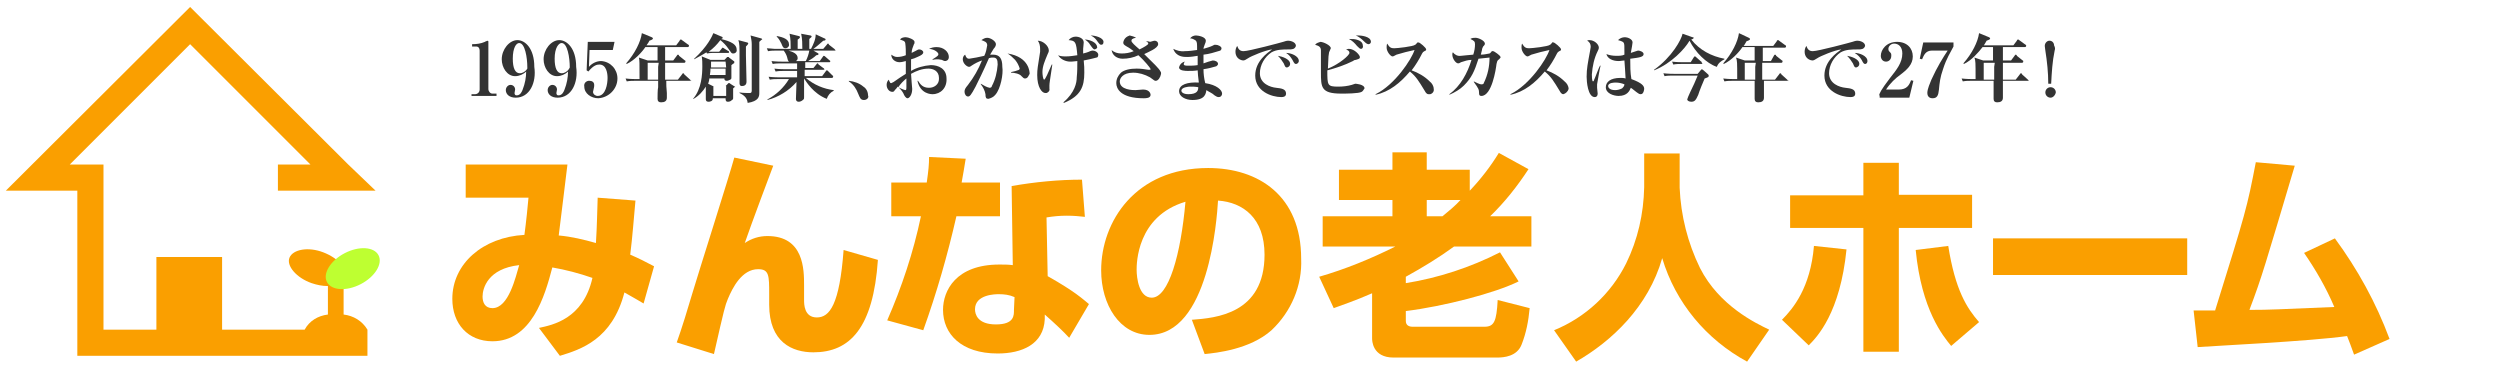
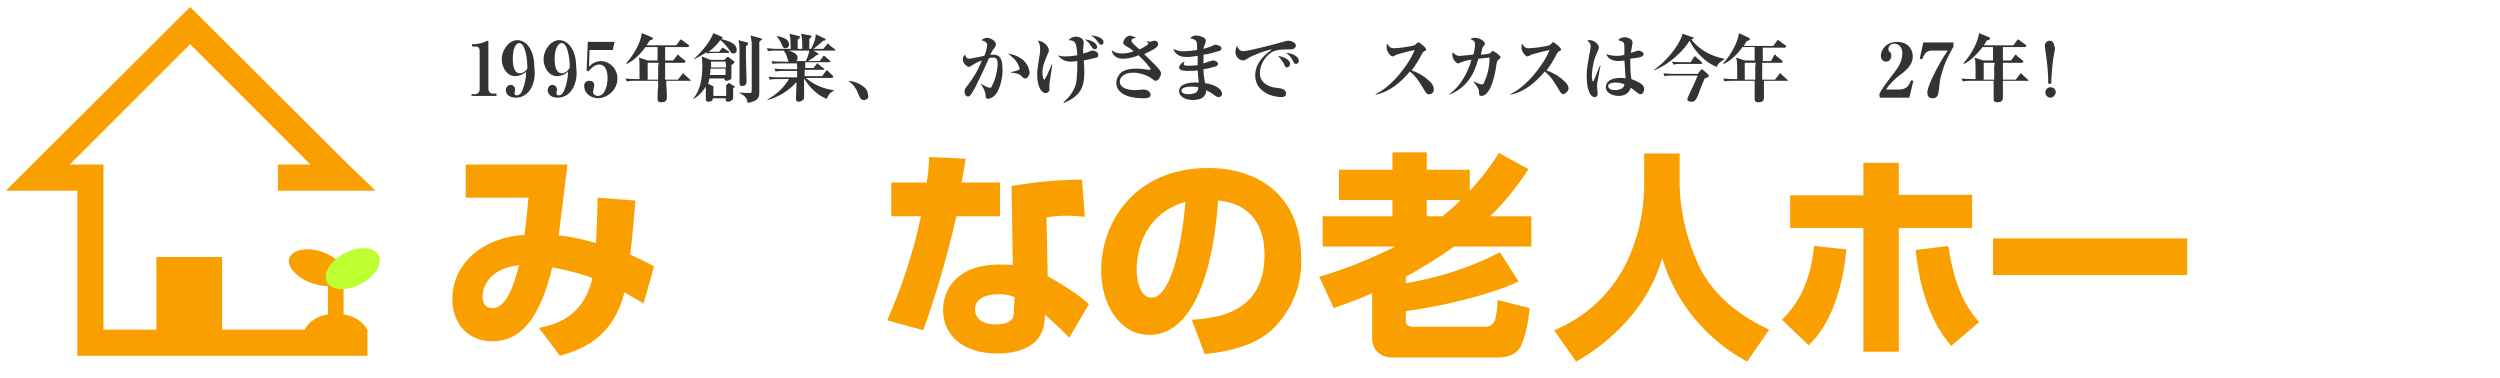
<svg xmlns="http://www.w3.org/2000/svg" version="1.1" id="レイヤー_1" x="0px" y="0px" viewBox="0 0 430 65" style="enable-background:new 0 0 430 65;" xml:space="preserve">
  <style type="text/css">
	.st0{fill:#FFFFFF;}
	.st1{fill:#FA9F00;}
	.st2{fill:#BEFF31;}
	.st3{fill:#333333;}
</style>
  <g id="レイヤー_1_00000021812737203155775830000000003932114831573890_">
    <g id="logo.svg">
      <g id="bg">
        <rect y="0" class="st0" width="430" height="65" />
      </g>
      <g id="みんなの老人ホーム">
        <path class="st1" d="M109.3,34.5c-0.3,3.2-0.5,6.1-0.9,9.3c1.4,0.6,2.8,1.3,4.1,2l-1.8,6.4c-1-0.6-1.2-0.7-3.3-1.9     c-2.1,8.1-7.5,9.8-11.1,10.9l-3.6-4.8c2.3-0.5,7.6-1.5,9.2-8.6C99.6,47,97.3,46.4,95,46c-1.3,5-3.6,12.7-10.3,12.7     c-4.2,0-6.9-3-6.9-7.3c0-6,5.2-10.6,12.4-11c0.3-2.2,0.6-5.2,0.7-6.4H80.1v-5.7h17.5c-0.2,1.9-1.3,10.4-1.5,12.2     c2.2,0.2,4.3,0.7,6.4,1.3c0.2-3.2,0.2-5.2,0.3-7.8L109.3,34.5z M83,51c0,1,0.4,2,1.7,2c2.8,0,4-5.4,4.6-7.4     C83.9,46.2,83,49.6,83,51z" />
-         <path class="st1" d="M133,28.5c-0.5,1.3-3.8,10.1-4.9,13.3c1.2-0.8,2.5-1.2,3.9-1.2c6.3,0,6.3,5.8,6.3,8.5v2.5c0,0.7,0,3,2.2,3     s3.9-2.2,4.6-11.6l5.9,1.7c-0.8,11.7-4.8,15.9-11.1,15.9c-3.6,0-7.6-1.7-7.6-8.2v-1.8c0-3.2,0-4.3-1.9-4.3     c-2.8,0-4.4,3.2-5.2,5.1c-0.5,1.2-0.6,1.6-2.4,9.5l-6.4-2c0.8-2.2,2-6.1,2.7-8.5c1.1-3.7,6.3-20,7.2-23.3L133,28.5z" />
        <path class="st1" d="M166.1,27.3c-0.1,0.7-0.6,3.6-0.7,4.1h6.6v5.8h-7.5c-1.5,6.6-3.4,13.2-5.7,19.6l-6.2-1.7     c2.5-5.7,4.5-11.7,5.8-17.9h-5.1v-5.8h6.1c0.3-2.1,0.4-3.1,0.4-4.4L166.1,27.3z M186.6,37.3c-0.9-0.1-1.9-0.2-3.1-0.2     c-1.2,0-2.3,0.1-3.5,0.3l0.2,10.1c4.8,2.7,6.1,4,7.1,4.8l-3.4,5.8c-1-1.1-2.5-2.5-4.2-4v0.8c-0.2,4.3-3.9,5.9-8.1,5.9     c-6.3,0-9.4-3.4-9.4-7.5c0-3.3,2.2-7.8,9.7-7.8c0.8,0,1.5,0,2.3,0.1L174,32c4-0.7,8.1-1.1,12.1-1.1L186.6,37.3z M174.5,51.1     c-0.9-0.4-1.8-0.5-2.7-0.5c-0.5,0-4.1,0-4.1,2.6c0,0.8,0.4,2.6,3.6,2.6s3.1-1.6,3.1-2.5L174.5,51.1L174.5,51.1z" />
        <path class="st1" d="M205,55c4.1-0.3,12.5-1,12.5-11.2c0-6.3-3.7-9-8-9.3c-0.2,3.3-1.6,23.1-11.8,23.1c-5.1,0-8.3-5.2-8.3-11.1     c0-8.4,5.9-17.6,18.4-17.6c8.7,0,16,4.8,16,15.6c0.2,4.6-1.7,9.1-5.1,12.3c-3.7,3.3-9.5,3.9-11.5,4.1L205,55z M195.5,46.4     c0,1.4,0.4,4.8,2.6,4.8c2.9,0,5-7.4,5.8-16.5C195.5,37.2,195.5,45.4,195.5,46.4L195.5,46.4z" />
        <path class="st1" d="M236.1,50.4c-3.2,1.4-5.1,2-6.7,2.6l-2.5-5.4c4.5-1.3,8.9-3.1,13.1-5.2h-12.5v-5.2h12v-2.8h-9.2v-5.2h9.2v-3     h5.9v3h7.4v3.6c1.9-2,3.6-4.2,5-6.5l5.1,2.8c-1.9,2.9-4.1,5.7-6.6,8.1h7.1v5.2h-13.3c-2.6,1.9-5.4,3.6-8.3,5.2v1.1     c5.6-0.9,11.1-2.7,16.2-5.3l3.2,5c-4,2-12.9,4.3-19.4,5.1v1.7c0,0.8,0.6,1,1.2,1h12.3c1.7,0,2.1-0.9,2.3-4.6l5.5,1.4     c-0.2,2.2-0.6,4.3-1.4,6.3s-3,2.2-4.2,2.2h-17.8c-3.7,0-3.7-3-3.7-3.3v-7.8H236.1z M245.4,34.4v2.8h2.7c1.1-0.9,2.2-1.8,3.1-2.8     H245.4z" />
        <path class="st1" d="M282.8,26.4h6.1v5.9c0.2,4.8,1.4,9.5,3.5,13.8c3.3,6.5,9.6,9.5,11.9,10.6l-3.8,5.5     c-7-3.8-12.3-10.1-14.6-17.8c-2.4,8.4-8.7,14.3-14.8,17.8l-3.8-5.4c5.4-2.2,9.8-6.3,12.4-11.5c2-4.1,3-8.5,3.1-13.1L282.8,26.4z" />
        <path class="st1" d="M306.5,55c1.9-1.9,4.9-5.5,5.5-12.7l5.6,0.6c-1.1,10.9-5,15-6.5,16.5L306.5,55z M326.6,27.9v5.6h12.6v5.7     h-12.6v21.3h-6.1V39.2h-12.6v-5.6h12.6V28h6.1V27.9z M335.1,42.3c1.2,7.6,3.2,10.7,5.3,13.1l-4.8,4.1c-1.4-1.7-5.1-6.2-6.1-16.5     L335.1,42.3z" />
        <path class="st1" d="M376.2,41v6.3h-33.4V41H376.2z" />
-         <path class="st1" d="M401.6,41c3.9,5.3,7.1,11.1,9.4,17.3l-6.1,2.7c-0.5-1.4-0.8-2.2-1.2-3.2c-6.4,0.9-23,1.7-25.7,1.9l-0.7-6.3     c0.6,0,2.9,0,3.7,0c5.3-17,5.5-17.7,7-25.5l6.7,0.6c-5.1,17.1-5.6,19-7.8,24.8c3.7,0,4.8-0.1,14.6-0.5c-1.4-3.3-3.2-6.4-5.2-9.3     L401.6,41z" />
      </g>
      <g id="家">
        <path class="st1" d="M63.2,56.7c-0.9-1.5-2.4-2.4-4.1-2.6v-5.9c0.1-0.1,0.2-0.3,0.3-0.4c0.5-1.5-1.2-3.4-3.8-4.4     s-5.2-0.5-5.8,0.9s1.2,3.5,3.8,4.4c0.9,0.3,1.8,0.5,2.8,0.5v4.9c-1.7,0.2-3.2,1.1-4,2.6H38.2V44.2H26.9v12.5h-9.1V28.3H12     L32.7,7.6l20.7,20.7h-5.6v4.5h16.8l-4.7-4.5L32.7,1.2l0,0l0,0L1,32.8h12.3v28.4h49.9V56.7z" />
        <ellipse transform="matrix(0.887 -0.461 0.461 0.887 -14.469 33.211)" class="st2" cx="60.7" cy="46.2" rx="5" ry="3" />
      </g>
      <g id="catch">
        <path class="st3" d="M81.1,16.6v-0.4h0.6c0.4,0,0.8-0.3,0.8-0.8l0,0V8.7c0-0.4-0.2-0.7-0.6-0.7h-0.1h-0.6V7.6     c0.8,0,1.5-0.1,2.2-0.4c0.1-0.1,0.3-0.1,0.4-0.2C83.9,7,84,7.1,84,7.1v8.2c0,0.4,0.3,0.8,0.7,0.8c0,0,0,0,0.1,0h0.6v0.4h-4.3     C81.1,16.5,81.1,16.6,81.1,16.6z" />
        <path class="st3" d="M88.7,16.8c-1.1,0-1.7-0.6-1.7-1.3c0-0.5,0.4-0.9,0.8-0.9l0,0c0.5,0,0.8,0.4,0.8,0.8c0,0.1-0.1,0.5-0.1,0.6     c0,0.2,0.1,0.4,0.3,0.4c0,0,0,0,0.1,0c0.6,0,0.9-0.7,1-1c0.4-1,0.6-2.1,0.6-3.1c-0.5,0.5-1.2,0.8-1.9,0.8c-1.4,0-2.3-1.5-2.3-2.9     c0-1.7,1.3-3.3,2.7-3.3c1.3,0,2.9,1.4,2.9,4.6C92.3,14.2,91.1,16.8,88.7,16.8z M90.7,11.6c0-1.7-0.4-4.2-1.4-4.2     c-0.5,0-1.1,0.8-1.1,2.7c0,1.6,0.4,2.5,1.2,2.5c0.5,0,1-0.3,1.3-0.8V11.6z" />
        <path class="st3" d="M95.9,16.8c-1.1,0-1.7-0.6-1.7-1.3c0-0.5,0.4-0.9,0.8-0.9l0,0c0.5,0,0.8,0.4,0.8,0.8c0,0.1-0.1,0.5-0.1,0.6     c0,0.2,0.1,0.4,0.3,0.4h0.1c0.6,0,0.9-0.7,1-1c0.4-1,0.6-2.1,0.6-3.1c-0.5,0.5-1.2,0.8-1.9,0.8c-1.4,0-2.3-1.5-2.3-2.9     c0-1.7,1.3-3.3,2.7-3.3c1.3,0,2.9,1.4,2.9,4.6C99.5,14.2,98.3,16.8,95.9,16.8z M98,11.6c0-1.7-0.4-4.2-1.4-4.2     c-0.5,0-1.2,0.8-1.2,2.7c0,1.6,0.4,2.5,1.2,2.5c0.5,0,1-0.3,1.3-0.8L98,11.6L98,11.6z" />
        <path class="st3" d="M101.4,8.6l-0.1,2.9c0.5-0.6,1.3-1,2.1-1c1.6,0.1,2.8,1.4,2.8,3c0,1.8-1.5,3.3-3.3,3.4c-1.2,0-2.4-0.8-2.4-2     c-0.1-0.5,0.2-0.9,0.7-1c0.1,0,0.1,0,0.2,0c0.4,0,0.8,0.2,0.8,0.7c0,0,0,0.1,0,0.2c0,0.2-0.2,0.9-0.2,1c0,0.4,0.4,0.7,0.8,0.7     c1.4,0,1.7-2.1,1.7-3.1c0-0.8-0.2-2.3-1.4-2.3c-0.4,0-1,0.1-1.9,1.2l-0.3-0.2l0.2-4.9h4.6l-0.3,1.4L101.4,8.6z" />
        <path class="st3" d="M118.9,13.9h-4.3c0,0.7,0,1.1,0.1,2.1c0,0.4,0,0.8,0,0.8c0,0.6-0.4,0.8-1,0.8c-0.4,0-0.6-0.2-0.6-0.6     c0-0.2,0-1.7,0.1-2v-1.1h-4c-0.4,0-0.9,0-1.4,0.1l-0.2-0.5c0.8,0.1,1.7,0.1,1.8,0.1h0.6c0-3,0-3.1-0.1-3.7l1.5,0.5h1.7     c0-0.6,0-1.6,0-2.3H111c-0.6,0.9-1.9,2.3-3.2,2.9l-0.1-0.1c1.5-1.7,2.5-3.7,2.7-5.2l1.7,0.7c0,0,0.2,0.1,0.2,0.2s0,0.2-0.6,0.4     c-0.1,0.2-0.2,0.4-0.5,0.8h5.1l0.6-0.8c0-0.1,0.1-0.2,0.2-0.2s0.1,0,0.2,0.1l1.1,0.8c0.1,0,0.1,0.1,0.1,0.2s-0.1,0.2-0.2,0.2     h-3.9c0,0.4,0,2,0,2.3h1.4l0.6-0.8c0,0,0.1-0.2,0.2-0.2s0.2,0.1,0.2,0.2l1,0.8c0.1,0,0.1,0.1,0.1,0.2c0,0.1-0.1,0.2-0.2,0.2h-3.3     c0,0.9,0,1.9,0,2.9h2.2l0.7-0.9c0,0,0.1-0.2,0.2-0.2s0.2,0.1,0.2,0.2l1,0.9c0.1,0.1,0.1,0.1,0.1,0.2S119,13.9,118.9,13.9z      M113.3,10.8h-1.9v2.9h1.8c0-0.7,0-1.1,0-2.2L113.3,10.8z" />
        <path class="st3" d="M126.1,15.2c0,0.2,0,1.3,0,1.6c0,0.2,0,0.3-0.2,0.4c-0.2,0.2-0.4,0.3-0.7,0.3c-0.4,0-0.4-0.3-0.4-0.6h-2.2     V17c0,0.4-0.5,0.5-0.7,0.5c-0.5,0-0.5-0.3-0.5-0.5c0-0.3,0-1.8,0-2.1c-0.5,0.8-1.2,1.6-2.1,2.1h-0.1c1.5-1.7,1.6-4.3,1.6-5.6     c0-0.6,0-1.1-0.1-1.7l1.5,0.6h2.4l0.4-0.4c0-0.1,0.1-0.1,0.2-0.1s0.2,0,0.2,0.1l0.8,0.6c0.1,0,0.1,0.1,0.1,0.2     c0,0.1,0,0.2-0.1,0.2c0,0-0.3,0.2-0.4,0.3c0,0.3,0,1.7,0,2.1c0,0.2,0,0.3-0.2,0.4c-0.2,0.1-0.4,0.2-0.6,0.2s-0.4-0.1-0.4-0.3     v-0.1H122c0,0.3-0.1,0.6-0.2,0.9l0.8,0.4h2.2l0.4-0.4c0-0.1,0.1-0.1,0.2-0.1s0.2,0,0.2,0.1l0.8,0.5c0,0,0.1,0.1,0.1,0.2     C126.5,14.9,126.4,14.9,126.1,15.2z M126.1,9.2c-0.3,0-0.3-0.1-0.8-0.8c-0.4-0.6-0.9-1.1-1.4-1.5c-0.6,0.8-1.2,1.4-2,2     c0.5,0,1.4,0,1.4,0h0.4l0.4-0.5c0.1-0.1,0.1-0.2,0.2-0.2s0.2,0.1,0.2,0.1l0.8,0.5c0.1,0,0.1,0.1,0.1,0.2c0,0.1-0.1,0.1-0.2,0.1     H123c-0.4,0-0.9,0-1.4,0.1L121.5,9c-0.6,0.4-1.4,0.8-2.1,1.2v-0.1c2.3-2.1,3.1-3.9,3.3-4.4l1.4,0.6c0.1,0,0.2,0.1,0.2,0.2     s-0.1,0.2-0.3,0.2c0.7,0.2,2.7,0.6,2.7,1.8C126.8,8.9,126.5,9.2,126.1,9.2z M124.8,11.8h-2.6c0,0.3,0,0.6-0.1,1.1h2.7V11.8z      M124.8,10.6h-2.5v1h2.6L124.8,10.6L124.8,10.6z M124.9,14.8h-2.2v1.7h2.2V14.8z M128.3,8c0,0.5,0,1,0,1.5c0,0.7,0.1,3.9,0.1,4.5     c0,0.2,0,0.8-0.8,0.8c-0.4,0-0.4-0.4-0.4-0.5c0-0.2,0-0.7,0-0.8c0-1.2,0-2.3,0-3.1c0-2.7,0-2.8-0.2-3.5l1.5,0.4     c0.1,0,0.2,0.1,0.2,0.2C128.6,7.7,128.6,7.7,128.3,8L128.3,8z M130.6,7.2c0,2.1,0,6.5,0,8.5c0,0.1,0,0.2,0,0.3     c0,0.6-0.1,1.4-2,1.7c-0.1-1-0.8-1.4-1.4-1.7v-0.1c0.6,0.1,1.5,0.1,1.7,0.1s0.4,0,0.4-0.4v-8c0-0.5-0.1-1-0.2-1.5l1.8,0.5     c0.1,0,0.2,0.1,0.2,0.2C131,6.8,130.9,6.9,130.6,7.2L130.6,7.2z" />
        <path class="st3" d="M143.7,8.7h-3.8l0.7,0.4c0,0,0.2,0.1,0.2,0.2c0,0.1-0.2,0.2-0.4,0.2c-0.4,0.4-0.9,0.7-1.4,1h2l0.5-0.7     c0.1-0.1,0.1-0.2,0.2-0.2s0.2,0.1,0.2,0.1l0.8,0.7c0.1,0,0.1,0.1,0.1,0.2s-0.1,0.1-0.2,0.1h-4.1v1h1.4l0.5-0.6     c0.1-0.1,0.1-0.2,0.2-0.2s0.1,0,0.2,0.2l0.8,0.6c0.1,0,0.1,0.1,0.2,0.2c0,0.1-0.1,0.1-0.2,0.1h-3.2v1.1h3l0.6-0.8     c0.1-0.1,0.1-0.2,0.2-0.2s0.1,0,0.2,0.1l0.8,0.8c0.1,0,0.1,0.1,0.1,0.2s-0.1,0.2-0.2,0.2h-4.5c1.4,1.2,3.1,1.9,4.8,2.1v0.1     c-0.6,0.3-1,0.8-1.2,1.4c-2.3-0.9-3.5-2.9-3.9-3.5c0,1,0,2.8,0,3.2c0,0.2,0,0.3-0.1,0.4c-0.2,0.2-0.5,0.4-0.8,0.4     c-0.5,0-0.5-0.4-0.5-0.5c0,0,0.1-2.5,0.1-2.9c-1.3,1.5-3.1,2.6-5,3.1v-0.1c1.5-0.8,2.8-2,3.7-3.5h-1.9c-0.4,0-0.9,0-1.4,0.1     l-0.2-0.5c0.8,0.1,1.7,0.1,1.8,0.1h3.1v-1.1h-2.3c-0.4,0-0.9,0-1.4,0.1l-0.2-0.5c0.8,0.1,1.7,0.1,1.8,0.1h2.1c0-0.2,0-0.9,0-1     h-2.8c-0.4,0-0.9,0-1.4,0.1l-0.2-0.5c0.8,0.1,1.7,0.1,1.8,0.1h1.2c-0.1-0.1-0.2-0.2-0.3-0.7c-0.1-0.4-0.3-0.8-0.6-1.2h-1.3     c-0.4,0-0.9,0-1.4,0.1l-0.2-0.5c0.5,0,1,0.1,1.3,0.1h2.8c0-0.8,0-1.7-0.2-2.6l1.6,0.4c0.1,0,0.2,0.1,0.2,0.2s-0.2,0.3-0.4,0.4     c0,0.6,0,0.9,0,1.6l0,0h0.8c0-0.8,0-1.7-0.2-2.6l1.6,0.3c0.1,0,0.2,0.1,0.2,0.2s-0.2,0.2-0.4,0.4c0,0.3,0,1.4,0,1.7h0.3     c0.4-0.8,0.8-1.6,0.8-2.5l1.5,0.7c0.1,0,0.2,0.1,0.2,0.2c0,0.2-0.4,0.2-0.4,0.2c-0.6,0.5-1.1,1-1.7,1.4h1.7l0.6-0.7     c0.1-0.1,0.1-0.2,0.2-0.2s0.1,0,0.2,0.2l0.9,0.7C143.6,8.5,143.7,8.6,143.7,8.7C143.9,8.8,143.8,8.7,143.7,8.7z M135.1,8.3     c-0.4,0-0.5-0.3-0.7-0.8c-0.2-0.4-0.4-0.8-0.8-1.2V6.2c1.2,0.2,2.1,0.6,2.1,1.4C135.8,7.9,135.5,8.3,135.1,8.3L135.1,8.3     L135.1,8.3z M135.6,8.7c0.7,0.2,1.6,0.5,1.6,1.3c0,0.2-0.1,0.4-0.3,0.5h1.7c0.3-0.6,0.5-1.2,0.6-1.8H135.6z" />
        <path class="st3" d="M148.6,17.2c-0.6,0-0.7-0.4-1-1.1c-0.3-0.8-0.8-1.6-1.6-2.1v-0.1c0.9,0.1,1.8,0.4,2.5,1     c0.5,0.3,0.8,0.9,0.8,1.5C149.5,16.8,149.1,17.2,148.6,17.2L148.6,17.2z" />
-         <path class="st3" d="M160.4,16.2c-0.2,0-2.1,0-2.6-2.3h0.1c0.4,0.6,0.8,1.2,1.9,1.2c0.9,0,1.7-0.6,1.7-1.5c0,0,0-0.1,0-0.2     c0-1.2-1-1.6-1.8-1.6c-1.1,0-2.1,0.4-3,0.9c0,0.4,0.2,2.5,0.2,2.6c0,1-0.5,1.6-0.8,1.6s-0.6-0.5-0.7-0.8c-0.2-0.4-0.6-0.9-1-1.2     c-0.1,0.2-0.3,0.4-0.4,0.5c-0.2,0.2-0.2,0.4-0.5,0.4c-0.6,0-1-0.6-1-1.2c0-0.3,0.1-0.7,0.4-0.9c0,0.2,0.1,0.3,0.2,0.5     c0,0.1,0.2,0.1,0.2,0.1s0.2-0.1,0.4-0.2c0.7-0.5,1.6-1.1,2.1-1.4v-2.2c-0.4,0.1-0.7,0.2-1.1,0.2c-0.7,0-1.4-0.5-1.4-1.3     c0.3,0.2,0.6,0.4,1,0.4c0.5,0,1-0.1,1.5-0.3c0-0.7,0-1.4-0.1-2.1c-0.1-0.4-0.4-0.4-0.9-0.6c0.2-0.3,0.6-0.4,1-0.4     s1.5,0.4,1.5,0.8c0,0.2,0,0.3-0.1,0.4c-0.2,0.5-0.4,1-0.4,1.5c0.2-0.1,0.4-0.2,0.6-0.3c0.4-0.2,0.5-0.3,0.7-0.3     c0.3,0,0.7,0.2,0.7,0.5s-0.3,0.5-1,0.8c-0.4,0.2-0.7,0.3-1.1,0.4c0,0.8,0,1.4,0,2c1-0.6,2.2-0.9,3.4-1c1.3,0,2.7,0.6,2.7,2.3     C162.9,15.1,161.8,16.2,160.4,16.2z M155.9,13.5c-0.5,0.4-1,0.9-1.4,1.5c0.4,0.2,0.8,0.4,1.2,0.5c0.1,0,0.2,0,0.2-0.4     C155.9,14.8,155.9,13.8,155.9,13.5z M162.6,10.5c-0.2,0-0.2,0-0.6-0.2c-0.2,0-0.4-0.1-0.6-0.1c-0.3,0-0.6,0-1,0.1v-0.1     c1-0.6,1-0.7,1-0.9s-0.5-0.8-1.6-0.9c0.4-0.2,0.8-0.3,1.3-0.3c1.2,0,2.1,0.8,2.1,1.7C163.2,10.4,162.7,10.5,162.6,10.5     L162.6,10.5z" />
        <path class="st3" d="M171.2,16.3c-0.3,0.4-0.8,0.6-1.2,0.7c-0.4,0-0.5-0.2-0.5-0.8c-0.1-0.6-0.4-1.2-0.8-1.7v-0.1     c0.5,0.3,1,0.6,1.5,0.7c0.2,0,0.4-0.1,0.4-0.3c0.6-1.1,0.9-2.4,1-3.7c0-0.9-0.2-1.2-0.8-1.2c-0.2,0-0.4,0-0.7,0.1     c-1,2.3-1.9,4.1-2.3,4.9c-0.8,1.5-1,1.7-1.3,1.7c-0.4,0-0.6-0.5-0.6-0.8c0-0.4,0.1-0.6,0.6-1.2c1-1.3,1.8-2.7,2.4-4.2     c-0.6,0.2-1.2,0.5-1.8,0.9c-0.1,0.1-0.3,0.2-0.4,0.2c-0.4,0-1.1-0.6-1.1-1.3c0-0.3,0.1-0.6,0.4-0.8c0.2,0.6,0.4,0.7,0.7,0.7     c0.8-0.1,1.7-0.3,2.6-0.5c0.3-0.6,0.4-1.2,0.5-1.8c0-0.6-0.5-0.7-1-0.9c0.3-0.2,0.6-0.4,1-0.4c0.6,0,1.5,0.6,1.5,1.1     c0,0.3-0.2,0.6-0.4,0.8c-0.2,0.3-0.4,0.7-0.6,1c0.2,0,0.3,0,0.5,0c1.1,0,1.6,0.6,1.6,2.1C172.6,12.7,172.1,15.3,171.2,16.3z      M176.3,13.5c-0.2,0-0.3-0.1-0.6-0.4c-0.3-0.4-1.2-0.6-1.8-0.6v-0.1c0.5-0.1,0.9-0.2,1.4-0.4c0-0.1,0.1-0.2,0.1-0.2     c-0.2-0.6-0.4-1-0.8-1.5c-0.4-0.4-0.8-0.8-1.3-1.1c3.8,0.6,3.8,3.3,3.8,3.5C176.9,13,176.8,13.5,176.3,13.5L176.3,13.5z" />
        <path class="st3" d="M180.5,14.7c0,0.1,0,0.6,0,0.6c0.1,0.3-0.2,0.6-0.5,0.7c0,0-0.1,0-0.2,0c-0.6,0-1.4-1-1.4-3.1     c0-1,0.1-1.4,0.5-4c0-0.2,0-0.3,0-0.5c0-0.5-0.1-1-0.4-1.4c0.9,0,1.9,0.9,1.9,1.7c0,0.2-0.1,0.4-0.2,0.6     c-0.5,1.2-0.9,2.1-0.9,3.1c0,0.4,0.1,1.3,0.3,1.3c0.1,0,0.3-0.4,0.5-0.8c0.2-0.5,0.6-1.3,0.8-1.8h0.1     C180.6,13.8,180.5,14.3,180.5,14.7z M188.6,9.9c-0.1,0-0.6,0.2-2.2,0.5c0.1,0.9,0.1,1.4,0.1,2.1c0,2.4-0.6,4-3.5,5.2l-0.1-0.1     c2-1.7,2.3-3.4,2.3-4.3c0.1-0.9,0.1-1.9,0.1-2.8c-0.8,0.1-1.1,0.1-1.2,0.1c-0.8,0-1.7-0.4-2.1-1.1c0.4,0.2,0.9,0.2,1.4,0.2     c0.6,0,1.2-0.1,1.9-0.2c-0.2-2.3-0.3-2.5-1.5-2.6c0.3-0.4,0.8-0.6,1.2-0.6c0.6,0,1.4,0.3,1.4,1c0,0.2-0.1,1-0.1,1.1     c0,0.4,0,0.7,0,0.8c0.4-0.1,0.8-0.2,1.2-0.4c0.1,0,0.2-0.1,0.4-0.1c0.6,0,1,0.4,1,0.7C188.9,9.7,188.8,9.9,188.6,9.9z M188.3,8.5     c-0.2,0-0.3-0.1-0.8-0.8c-0.2-0.4-0.6-0.7-0.9-0.9c0.8,0,2.1,0.5,2.1,1.3C188.8,8.2,188.6,8.4,188.3,8.5     C188.4,8.5,188.4,8.5,188.3,8.5z M189.4,7.7c-0.2,0-0.3-0.1-0.8-0.8c-0.3-0.4-0.6-0.6-1-0.8c0.8,0,2.2,0.4,2.2,1.1     C189.8,7.5,189.7,7.7,189.4,7.7L189.4,7.7z" />
        <path class="st3" d="M198.8,13.9c-0.2,0-0.2,0-1-0.6c-0.9-0.5-1.9-0.8-2.9-0.8c-1.8,0-2.3,1-2.3,1.5c0,1.5,2.3,1.5,2.7,1.5     c0.2,0,1.1-0.1,1.3-0.1c1.2,0,1.3,0.8,1.3,0.9c0,0.6-0.8,0.6-1.2,0.6c-4,0-4.7-1.7-4.7-2.6c0-0.7,0.3-1.3,0.8-1.8     c0.6-0.5,1.6-0.7,2.7-0.7c0.7,0,1.4,0.1,2,0.2c0,0,0.1,0,0.2,0c0.1,0,0.2,0,0.2-0.1c0-0.2-1.2-1.6-2.1-2.4     c-0.8,0.4-1.8,0.6-2.7,0.6c-1,0-1.8-0.6-1.9-1.5c0.4,0.4,1,0.6,1.7,0.6s1.4-0.1,2.1-0.4c-0.4-0.3-0.8-0.6-1.2-0.8     c-0.5-0.3-0.6-0.4-0.6-0.7c0.1-0.6,0.5-1,1.1-1.2c0.4,0.1,0.8,0.2,1.1,0.4c-0.1,0-0.5,0.1-0.6,0.2c-0.1,0-0.2,0.2-0.2,0.3     c0,0.3,0.6,0.8,1.4,1.5c0.8-0.4,1.5-0.8,1.5-1c0-0.1,0-0.2-0.4-0.4l0,0c0.2,0,0.5,0,0.7,0.1c0.1,0,0.6-0.2,0.8-0.2     c0.3,0,0.6,0.2,0.6,0.6c0,0.7-1.8,1.4-2.4,1.7c0.1,0.1,0.6,0.6,0.7,0.7c0.6,0.6,1.9,1.8,2.1,2.3c0.1,0.1,0.1,0.2,0.1,0.4     C199.6,13.3,199.2,13.9,198.8,13.9z" />
        <path class="st3" d="M209.9,8.7c-1,0.3-1.9,0.6-2.9,0.7c0,0.6,0,0.8,0,1.5c0.2-0.1,1.5-0.5,1.6-0.5c0.4,0,0.9,0.2,0.9,0.6     c0,0.2-0.2,0.3-0.3,0.4c-0.7,0.2-1.4,0.4-2.2,0.5c0,0.8,0.1,1.6,0.3,2.4c2,0.3,2.9,1.2,2.9,1.8c0,0.3-0.2,0.6-0.6,0.6l0,0     c-0.3,0-0.5-0.2-0.7-0.3c-0.4-0.4-1-0.6-1.4-0.9c-0.1,0.6-0.2,1.7-2.4,1.7c-1.2,0-2.3-0.6-2.3-1.5c0-1.2,1.5-1.6,3.4-1.5     c-0.1-0.8-0.2-1.7-0.2-2.1c-0.6,0.1-1.1,0.1-1.7,0.1c-0.3,0-1.5,0-1.5-0.6c0.1-0.5,0.5-0.9,1-1c-0.1,0.1-0.2,0.3-0.2,0.4     c0,0.3,0.4,0.3,0.8,0.3c0.5,0,1,0,1.6-0.1c0-0.8,0-0.9,0-1.6c-0.6,0.1-1.2,0.2-1.8,0.2s-1.9,0-2.4-1.4c0.6,0.3,1.3,0.5,2,0.4     c0.7,0,1.4-0.1,2.1-0.2c0-1.2,0-1.3-0.2-1.6c-0.3-0.2-0.6-0.4-1-0.4c0.2-0.3,0.6-0.5,1-0.5c0.3,0,1.7,0.2,1.7,0.9     c0,0.2,0,0.2-0.2,0.7C207.1,8,207,8.2,207,8.4c0.6-0.2,1.1-0.3,1.7-0.6c0.1-0.1,0.2-0.1,0.4-0.1c0.4,0,1,0.3,1,0.6     C210.1,8.5,210,8.6,209.9,8.7z M204.7,14.9c-0.3,0-1.5,0.1-1.5,0.7c0,0.3,0.4,0.6,1.2,0.6c1.6,0,1.7-0.7,1.7-1.2     C205.6,14.9,205.1,14.9,204.7,14.9z" />
        <path class="st3" d="M221.7,8.5c-1.1,0-2.1,0-3,0.5c-1.2,0.8-2,2.2-2,3.6c0,1.8,1.8,2.4,2.8,2.5c0.9,0.1,1.7,0.2,1.7,1     c0,0.5-0.4,0.6-0.8,0.6c-1.7,0-4.5-1-4.5-3.7c0-2.5,2.1-3.9,2.9-4.5c-1.1,0.1-3.7,1.2-4.1,1.5c-0.5,0.3-0.6,0.4-0.9,0.4     c-0.8-0.1-1.3-0.7-1.3-1.5c0-0.4,0.1-0.7,0.3-1c0.2,0.6,0.5,0.9,1.1,0.9c0.9,0,6.5-1.5,6.8-1.6s0.6-0.2,0.9-0.2     c0.3,0,1.3,0.2,1.3,0.9C222.7,8.5,222.2,8.5,221.7,8.5z M221.4,11.6c-0.3,0-0.3,0-0.6-0.7c-0.3-0.5-0.6-0.9-1-1.3     c0.6,0.1,2.1,0.5,2.1,1.4C221.9,11.3,221.7,11.5,221.4,11.6L221.4,11.6z M222.9,11c-0.2,0-0.3-0.1-0.6-0.7     c-0.3-0.5-0.6-0.9-1.1-1.2c0.8,0,2.2,0.5,2.2,1.4C223.4,10.7,223.2,11,222.9,11L222.9,11z" />
-         <path class="st3" d="M234.2,15.8c-0.5,0.3-2.8,0.3-3.5,0.3c-3.5,0-3.5-1.1-3.5-3.7c0-0.4,0-3.5,0-3.7c0-0.6-0.3-0.8-1-1     c0.2-0.3,0.6-0.4,0.9-0.5c0.5,0,1.8,0.6,1.8,1.1c-0.1,0.2-0.2,0.5-0.3,0.7c0,0.2-0.1,0.5-0.1,0.7c0,0.3-0.1,1.8-0.1,2.1     c2-0.8,3.7-2.3,3.7-2.7s-0.4-0.5-0.6-0.6c0.2,0,0.3-0.1,0.5-0.1c1,0,1.9,1.1,1.9,1.4c0,0.3-0.1,0.3-0.7,0.5     c-0.2,0-0.4,0.1-0.5,0.2c-1.4,0.7-2.9,1.2-4.4,1.6c0,2.6,0,2.8,1.9,2.8c0.8,0,1.6-0.1,2.3-0.3c0.2-0.1,0.4-0.1,0.6-0.2     c0.1,0,1.6,0.1,1.6,0.8C234.5,15.5,234.4,15.7,234.2,15.8z M234.1,8.4c-0.2,0-0.3-0.1-0.7-0.5C233,7.4,232.6,7,232,6.7     c0.6,0,1.1,0,1.6,0.2c0.8,0.3,0.8,0.8,0.8,0.9C234.5,8,234.4,8.4,234.1,8.4L234.1,8.4z M235.4,7.6c-0.2,0-0.4-0.1-0.8-0.5     c-0.4-0.4-0.9-0.8-1.4-1c0.2,0,0.3,0,0.5,0s2.1,0.1,2.1,1.1C235.8,7.4,235.6,7.6,235.4,7.6L235.4,7.6z" />
        <path class="st3" d="M245.7,16.2c-0.3,0-0.5-0.3-0.6-0.5c-1.1-1.8-1.5-2.5-2.6-3.4c-1.6,1.9-3.5,3.5-5.9,4v-0.1     c3.3-1.6,6.2-6,6.7-7.6c-1,0.2-2.1,0.5-3.1,0.8c-0.5,0.3-0.6,0.3-0.7,0.3c-0.3,0-1-0.8-1-1.5c0-0.2,0-0.5,0.1-0.7     c0.4,0.7,0.7,0.8,1.2,0.8s3.3-0.3,3.6-0.6c0.1,0,0.3-0.3,0.4-0.4c0,0,0.1,0,0.2,0c0.2,0,1.3,0.9,1.3,1.2c0,0.2-0.1,0.2-0.3,0.3     s-0.3,0.2-0.4,0.4c-0.5,1-1.1,2-1.8,2.9c1.1,0.4,2.2,1,3.1,1.9c0.4,0.3,0.7,0.8,0.7,1.3c0.1,0.4-0.2,0.8-0.6,0.9     C245.8,16.2,245.8,16.2,245.7,16.2z" />
        <path class="st3" d="M257.7,10.3c-0.2,0.2-0.2,0.3-0.3,0.7c-0.1,0.9-0.8,5.5-2.6,5.5c-0.4,0-0.4-0.3-0.4-0.5     c0-0.6-0.1-0.8-0.9-1.9V14c0.2,0.1,1,0.5,1.2,0.5c0.1,0,0.2,0,0.2,0c0.2,0,0.3-0.1,0.3-0.2c0.7-1.4,1-2.9,1-4.4     c-0.8,0.1-0.9,0.1-1.9,0.2c-0.7,2.2-1.2,3.3-2.5,4.6c-0.7,0.7-1.6,1.2-2.5,1.6v-0.1c1.9-1.4,3.1-3.6,3.8-5.9     c-0.6,0-1.2,0.2-1.8,0.4c-0.3,0.2-0.4,0.2-0.5,0.2c-0.4,0-1-0.8-1-1.5c0-0.1,0-0.3,0.1-0.4c0.3,0.4,0.8,0.7,1.4,0.6     c0.2,0,1.8-0.2,2.1-0.2c0.2-0.6,0.3-1.2,0.3-1.8c0-0.5-0.2-0.6-0.8-0.9c0.3-0.2,0.6-0.2,0.9-0.2c0.5,0,1.6,0.5,1.6,1     c0,0.1,0,0.2-0.3,0.5c-0.1,0.2-0.2,0.4-0.2,0.6c0,0.1-0.2,0.7-0.2,0.8c0.5,0,1-0.1,1.5-0.2c0.1,0,0.4-0.4,0.4-0.4s0.1,0,0.2,0     c0.2,0,0.5,0.3,0.7,0.4c0.5,0.4,0.6,0.5,0.6,0.7C257.9,10.1,257.9,10.2,257.7,10.3z" />
        <path class="st3" d="M268.9,16.2c-0.3,0-0.5-0.3-0.6-0.5c-1.1-1.8-1.5-2.5-2.6-3.4c-1.6,1.9-3.5,3.5-5.9,4v-0.1     c3.3-1.6,6.2-6,6.7-7.6c-1,0.2-2.1,0.5-3.1,0.8c-0.5,0.3-0.6,0.3-0.7,0.3c-0.3,0-1-0.8-1-1.5c0-0.2,0-0.5,0.1-0.7     c0.4,0.7,0.7,0.8,1.2,0.8s3.3-0.3,3.6-0.6c0.1,0,0.3-0.3,0.4-0.4s0.1,0,0.2,0c0.2,0,1.3,0.9,1.3,1.2c0,0.2-0.1,0.2-0.3,0.3     c-0.2,0.1-0.3,0.2-0.4,0.4c-0.5,1-1.1,2-1.8,2.9c1.1,0.4,2.2,1,3.1,1.9c0.4,0.3,0.7,0.8,0.7,1.3     C269.7,15.7,269.3,16.1,268.9,16.2L268.9,16.2z" />
        <path class="st3" d="M274.7,14.5c0,0.2,0,0.4,0,0.6c0,0.2,0.1,0.8,0.1,1c0,0.4-0.2,0.6-0.5,0.6c-1.2,0-1.4-2.7-1.4-3.5     c0-1.4,0.2-2.3,0.6-4.5c0-0.2,0.1-0.4,0.1-0.7c0-0.4-0.2-0.8-0.6-1c0.1-0.1,0.3-0.1,0.4-0.1c0.8,0,1.6,0.7,1.6,1.3     c0,0.2-0.1,0.4-0.2,0.6c-0.6,1.2-0.9,2.6-1,4c0,0.2,0,1.2,0.2,1.2c0.1,0,0.2-0.2,0.2-0.3c0.2-0.4,0.8-2.1,1-2.4h0.1     C275.2,11.5,274.7,14.5,274.7,14.5z M282.2,16.2c-0.2,0-0.4-0.1-0.5-0.2c-0.2-0.1-1-0.8-1.2-0.9c-0.2,0.5-0.6,1.4-2.1,1.4     c-0.8,0-2.2-0.4-2.2-1.5c0-0.9,0.8-1.6,2.5-1.6c0.3,0,0.6,0,0.9,0.1c-0.1-1.4-0.1-2.1-0.2-3.1c-0.3,0-0.6,0.1-1,0.1     c-1,0-1.9-0.4-2.1-1.2c0.5,0.2,1.1,0.3,1.7,0.3c0.5,0,1,0,1.4-0.2c0-1.7,0-1.7-0.1-2c-0.1-0.2-0.3-0.3-1-0.5     c0.3-0.3,0.7-0.5,1.2-0.5c0.4,0,1.3,0.3,1.3,0.9c0,0.1-0.1,0.6-0.1,0.7c-0.1,0.4-0.1,0.7-0.2,1.1c1-0.3,1.1-0.4,1.3-0.4     s0.9,0.2,0.9,0.6c0,0.5-0.7,0.6-2.3,0.8c0,1.2,0,2.4,0.2,3.5c1.9,0.7,2.2,1.2,2.2,1.7C282.7,16.1,282.4,16.2,282.2,16.2z      M277.9,14.2c-0.2,0-1.3,0-1.3,0.6c0,0.2,0.2,0.7,1.2,0.7c0.4,0,0.8-0.1,1.2-0.3c0.2-0.2,0.4-0.4,0.4-0.7     C278.9,14.3,278.4,14.2,277.9,14.2L277.9,14.2z" />
        <path class="st3" d="M295.3,11.5c-1.8-0.6-3.7-2.5-4.7-4.5c-0.8,1.4-3.1,3.9-6.1,5.1V12c3.1-2.2,4.7-5.2,4.9-6.2l1.7,0.6     c0.1,0,0.2,0,0.2,0.1c0,0.2-0.2,0.2-0.4,0.3c1.4,1.8,3.5,2.9,5.7,3.3v0.1C296,10.5,295.5,10.9,295.3,11.5z M293.7,13.3     c0,0-0.4,0.2-0.5,0.2c-0.2,0.4-1,2.4-1.1,2.8c-0.4,0.9-0.6,1.2-1.2,1.2c-0.4,0-0.7-0.2-0.7-0.4c0-0.2,1-2.3,1.2-2.7L292,13h-4.3     c-0.4,0-0.9,0-1.4,0.1l-0.2-0.5c0.8,0.1,1.7,0.1,1.8,0.1h4.1l0.5-0.6c0.1-0.1,0.2-0.2,0.2-0.2l0.2,0.1l0.9,0.8     c0,0,0.1,0.1,0.1,0.2C293.9,13.2,293.8,13.3,293.7,13.3z M292.7,11h-3.5c-0.4,0-0.9,0-1.4,0.1l-0.2-0.5c0.8,0.1,1.7,0.1,1.8,0.1     h1.4l0.5-0.8c0.1-0.1,0.1-0.2,0.2-0.2s0.1,0,0.2,0.1l0.9,0.8c0.1,0,0.1,0.1,0.1,0.2C292.9,11,292.8,11,292.7,11z" />
        <path class="st3" d="M307.7,13.9h-4.3c0,0.7,0,1.1,0,2.1c0,0.4,0,0.8,0,0.8c0,0.6-0.4,0.8-1,0.8c-0.4,0-0.6-0.2-0.6-0.6     c0-0.2,0-1.7,0-2v-1.1H298c-0.4,0-0.9,0-1.4,0.1l-0.2-0.5c0.8,0.1,1.7,0.1,1.8,0.1h0.6c0-3,0-3.1-0.2-3.7l1.5,0.5h1.7     c0-0.6,0-1.6,0-2.3h-2.1c-0.6,0.9-1.9,2.3-3.2,2.9l-0.1-0.1c1.5-1.7,2.5-3.7,2.7-5.2l1.7,0.8c0,0,0.2,0.1,0.2,0.2s0,0.2-0.6,0.4     c-0.2,0.3-0.3,0.6-0.5,0.8h5.1l0.6-0.8c0-0.1,0.1-0.2,0.2-0.2s0.1,0,0.2,0.1l1.1,0.8c0.1,0,0.1,0.1,0.1,0.2     c0,0.1-0.1,0.2-0.2,0.2h-3.8c0,0.4,0,2,0,2.3h1.4l0.5-0.9c0,0,0.1-0.2,0.2-0.2s0.2,0.1,0.2,0.2l1,0.8c0.1,0,0.1,0.1,0.1,0.2     c0,0.1-0.1,0.2-0.2,0.2h-3.3c0,0.9,0,1.9,0,2.9h2.2l0.7-0.9c0,0,0.1-0.2,0.2-0.2s0.2,0.1,0.2,0.2l1,0.9c0.1,0.1,0.1,0.1,0.1,0.2     S307.7,13.9,307.7,13.9z M302,10.8h-1.9v2.9h1.8c0-0.7,0-1.1,0-2.2L302,10.8z" />
-         <path class="st3" d="M319.6,8.5c-1.1,0-2.1,0-3,0.5c-1.2,0.8-2,2.2-2,3.6c0,1.8,1.8,2.4,2.8,2.5c0.9,0.1,1.7,0.2,1.7,1     c0,0.5-0.4,0.6-0.8,0.6c-1.7,0-4.5-1-4.5-3.7c0-2.5,2.1-3.9,2.9-4.5c-1.1,0.1-3.7,1.2-4.1,1.5c-0.5,0.3-0.6,0.4-0.9,0.4     c-0.8-0.1-1.3-0.7-1.3-1.5c0-0.4,0.1-0.7,0.3-1c0.2,0.6,0.5,0.9,1.1,0.9c0.9,0,6.5-1.5,6.8-1.6s0.6-0.2,0.9-0.2s1.3,0.2,1.3,0.9     C320.6,8.5,320.1,8.5,319.6,8.5z M319.3,11.6c-0.3,0-0.3,0-0.6-0.7c-0.3-0.5-0.6-0.9-1-1.3c0.6,0.1,2.1,0.5,2.1,1.4     C319.8,11.3,319.6,11.5,319.3,11.6L319.3,11.6z M320.8,11c-0.2,0-0.3-0.1-0.6-0.7c-0.3-0.5-0.7-0.9-1.2-1.2     c0.8,0,2.2,0.5,2.2,1.4C321.2,10.7,321.1,11,320.8,11L320.8,11z" />
        <g>
          <path class="st3" d="M323.2,16.4c0.1-0.4,0.3-0.9,1.9-3c1.1-1.4,2.1-2.6,2.1-4.2c0-1.2-0.7-1.7-1.4-1.7c-0.6,0-1,0.5-1,0.9      c0,0.3,0.1,0.4,0.3,0.6c0.2,0.2,0.2,0.3,0.2,0.6c0,0.7-0.5,1-0.9,1c-0.6,0-0.9-0.5-0.9-1c0-1,0.9-2.4,2.8-2.4      c1.7,0,2.7,1.1,2.7,2.5c0,1.4-1,2.3-2.2,3.2c-0.7,0.5-1.7,1.4-2.4,2.5h2.2c1.4,0,1.8-0.8,2.1-1.6l0.4,0.1l-0.7,2.9h-5.1V16.4z" />
          <path class="st3" d="M334.2,11.9c-0.5,1.4-0.6,2.4-0.7,3.5c-0.1,1-0.3,1.5-1.1,1.5c-0.7,0-0.9-0.5-0.9-0.9      c0-0.7,0.5-1.8,0.7-2.3c1-2.2,2-3.8,2.8-5h-2.7c-1.1,0-1.4,0.8-1.7,1.5l-0.4-0.1l0.6-2.8h5.2V8C335.5,9,334.8,10,334.2,11.9z" />
        </g>
        <path class="st3" d="M348.8,13.9h-4.3c0,0.7,0,1.1,0,2.1c0,0.4,0,0.8,0,0.8c0,0.6-0.4,0.8-1,0.8c-0.4,0-0.6-0.2-0.6-0.6     c0-0.2,0-1.7,0-2v-1.1H339c-0.4,0-0.9,0-1.4,0.1l-0.2-0.5c0.8,0.1,1.7,0.1,1.8,0.1h0.6c0-3,0-3.1-0.2-3.7l1.5,0.5h1.7     c0-0.6,0-1.6,0-2.3H341c-0.7,0.9-1.9,2.3-3.2,2.9l-0.1-0.1c1.5-1.7,2.5-3.7,2.7-5.2l1.7,0.7c0,0,0.2,0.1,0.2,0.2s0,0.2-0.6,0.4     c-0.2,0.3-0.3,0.6-0.5,0.8h5.1l0.6-0.8c0-0.1,0.1-0.2,0.2-0.2s0.1,0,0.2,0.1l1.1,0.8c0.1,0,0.1,0.1,0.1,0.2s-0.1,0.2-0.2,0.2     h-3.8c0,0.4,0,2,0,2.3h1.4l0.6-0.8c0,0,0.1-0.2,0.2-0.2s0.2,0.1,0.2,0.2l1,0.8c0.1,0,0.1,0.1,0.1,0.2c0,0.1-0.1,0.2-0.2,0.2h-3.3     c0,0.9,0,1.9,0,2.9h2.2l0.7-0.9c0,0,0.1-0.2,0.2-0.2s0.2,0.1,0.2,0.2l1,0.9c0.1,0.1,0.1,0.1,0.1,0.2S348.8,13.9,348.8,13.9z      M343.1,10.8h-1.9v2.9h1.8c0-0.7,0-1.1,0-2.2L343.1,10.8z" />
        <path class="st3" d="M352.7,16.8c-0.5,0-0.9-0.4-0.9-0.9c0-0.5,0.4-0.9,0.9-0.9s0.9,0.4,0.9,0.9     C353.5,16.4,353.1,16.8,352.7,16.8L352.7,16.8z M353.4,8.7c-0.4,1.9-0.5,3.8-0.6,5.7h-0.5c0-1.9-0.2-3.8-0.5-5.7     c0-0.2-0.1-0.5-0.1-0.8c0-0.5,0.4-0.9,0.8-0.9c0.5,0,0.8,0.4,0.8,0.8l0,0C353.5,8.2,353.5,8.4,353.4,8.7z" />
      </g>
    </g>
  </g>
</svg>